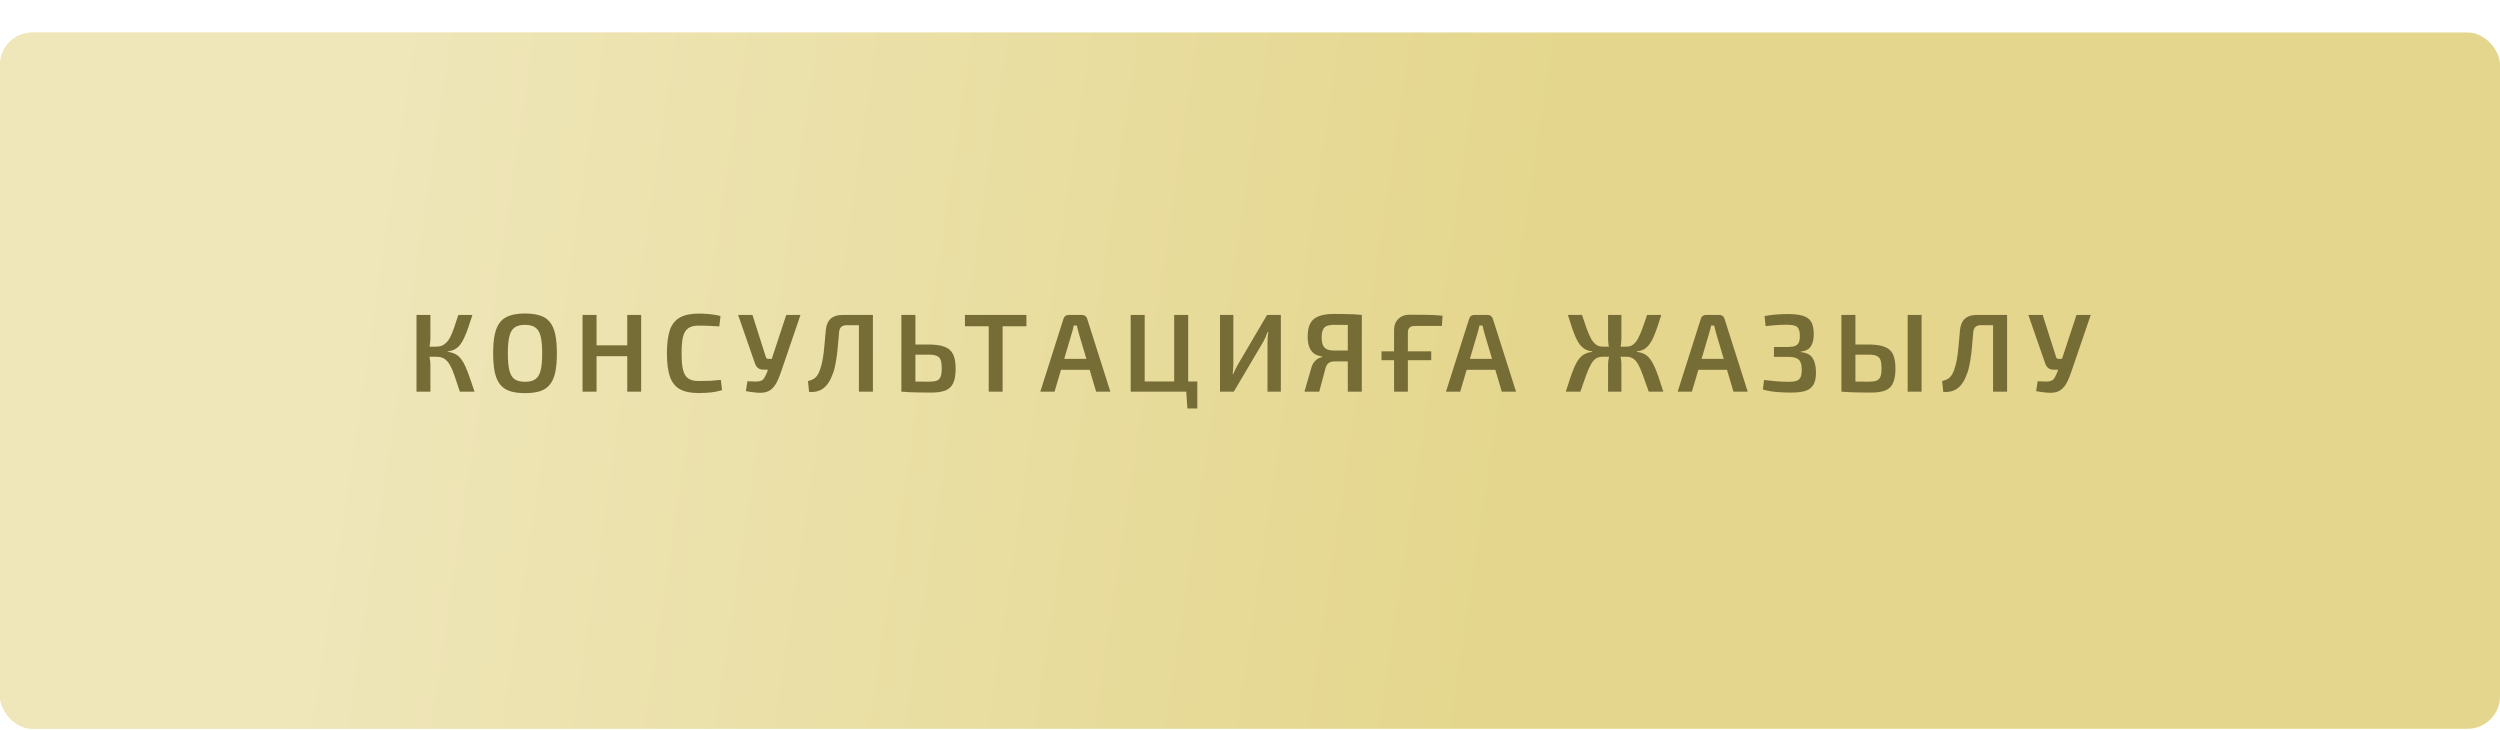
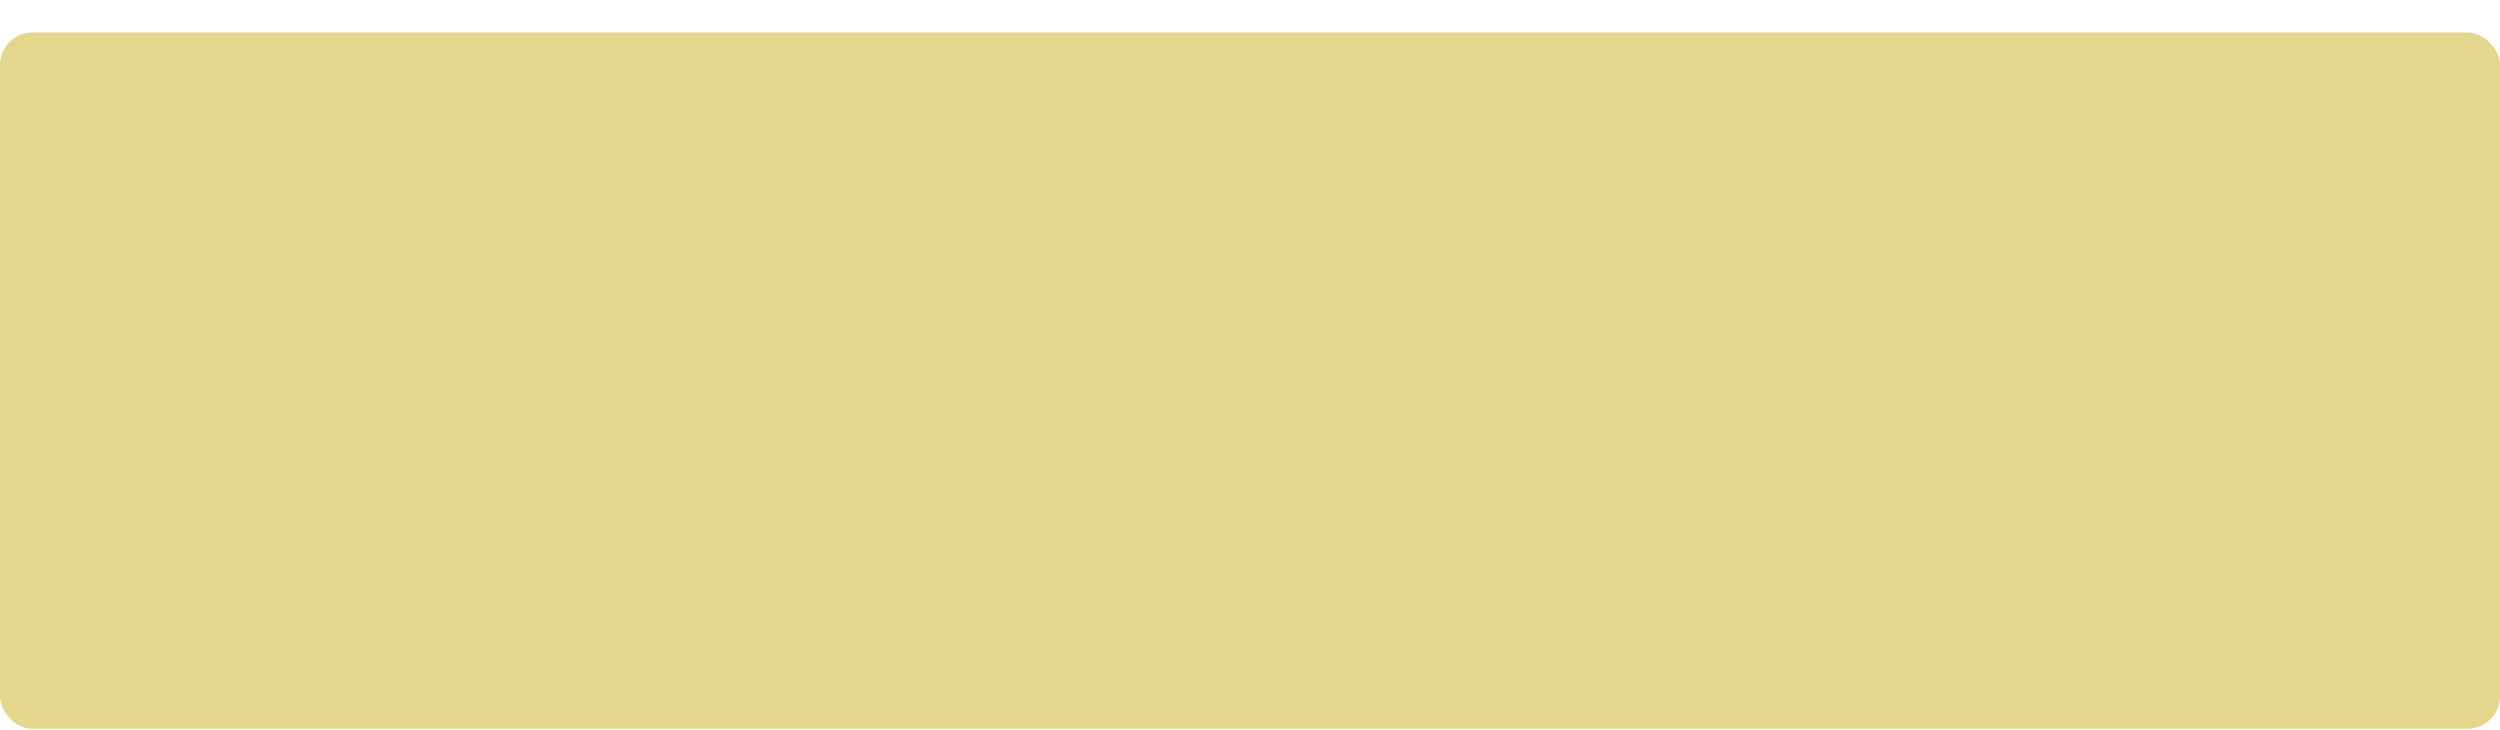
<svg xmlns="http://www.w3.org/2000/svg" width="517" height="151" viewBox="0 0 517 151" fill="none">
  <g filter="url(#filter0_d_10_67)">
    <rect width="517" height="144" rx="6.713" fill="#E4D68C" />
-     <rect width="517" height="144" rx="6.713" fill="url(#paint0_linear_10_67)" fill-opacity="0.4" />
  </g>
-   <path d="M97.7 65.13C97.378 66.111 97.087 66.993 96.826 67.775C96.565 68.542 96.297 69.216 96.021 69.799C95.76 70.382 95.477 70.872 95.17 71.271C94.863 71.67 94.503 71.984 94.089 72.214C93.675 72.444 93.177 72.597 92.594 72.674V72.766C93.207 72.843 93.736 72.996 94.181 73.226C94.626 73.456 95.009 73.786 95.331 74.215C95.668 74.644 95.975 75.173 96.251 75.802C96.542 76.431 96.834 77.174 97.125 78.033C97.416 78.892 97.754 79.881 98.137 81H95.101C94.687 79.712 94.319 78.616 93.997 77.711C93.69 76.791 93.368 76.047 93.031 75.48C92.709 74.897 92.326 74.468 91.881 74.192C91.451 73.916 90.9 73.778 90.225 73.778L90.202 71.685C90.846 71.685 91.382 71.539 91.812 71.248C92.257 70.957 92.64 70.535 92.962 69.983C93.284 69.416 93.583 68.726 93.859 67.913C94.135 67.1 94.442 66.173 94.779 65.13H97.7ZM89.006 65.13V69.822C89.006 70.313 88.968 70.803 88.891 71.294C88.829 71.769 88.73 72.237 88.592 72.697C88.699 73.142 88.791 73.602 88.868 74.077C88.96 74.537 89.006 74.982 89.006 75.411V81H86.131V65.13H89.006ZM91.168 71.685V73.778H88.224V71.685H91.168ZM108.562 64.831C109.788 64.831 110.823 64.969 111.667 65.245C112.51 65.506 113.185 65.95 113.691 66.579C114.212 67.208 114.588 68.051 114.818 69.109C115.048 70.167 115.163 71.486 115.163 73.065C115.163 74.629 115.048 75.948 114.818 77.021C114.588 78.079 114.212 78.922 113.691 79.551C113.185 80.18 112.51 80.632 111.667 80.908C110.823 81.169 109.788 81.299 108.562 81.299C107.366 81.299 106.346 81.169 105.503 80.908C104.659 80.632 103.977 80.18 103.456 79.551C102.934 78.922 102.559 78.079 102.329 77.021C102.099 75.948 101.984 74.629 101.984 73.065C101.984 71.486 102.099 70.167 102.329 69.109C102.559 68.051 102.934 67.208 103.456 66.579C103.977 65.95 104.659 65.506 105.503 65.245C106.346 64.969 107.366 64.831 108.562 64.831ZM108.562 67.177C107.657 67.177 106.944 67.361 106.423 67.729C105.917 68.082 105.556 68.687 105.342 69.546C105.127 70.389 105.02 71.562 105.02 73.065C105.02 74.568 105.127 75.748 105.342 76.607C105.556 77.45 105.917 78.056 106.423 78.424C106.944 78.777 107.657 78.953 108.562 78.953C109.482 78.953 110.195 78.777 110.701 78.424C111.222 78.056 111.59 77.45 111.805 76.607C112.019 75.748 112.127 74.568 112.127 73.065C112.127 71.562 112.019 70.389 111.805 69.546C111.59 68.687 111.222 68.082 110.701 67.729C110.195 67.361 109.482 67.177 108.562 67.177ZM123.367 65.13V81H120.469V65.13H123.367ZM129.968 71.409V73.663H123.183V71.409H129.968ZM132.59 65.13V81H129.715V65.13H132.59ZM144.426 64.854C145.146 64.854 145.76 64.877 146.266 64.923C146.772 64.954 147.239 65.007 147.669 65.084C148.098 65.145 148.543 65.237 149.003 65.36L148.75 67.499C148.274 67.468 147.83 67.445 147.416 67.43C147.002 67.399 146.557 67.376 146.082 67.361C145.622 67.346 145.07 67.338 144.426 67.338C143.536 67.338 142.839 67.514 142.333 67.867C141.827 68.22 141.466 68.81 141.252 69.638C141.052 70.466 140.953 71.608 140.953 73.065C140.953 74.522 141.052 75.664 141.252 76.492C141.466 77.32 141.827 77.91 142.333 78.263C142.839 78.616 143.536 78.792 144.426 78.792C145.453 78.792 146.312 78.777 147.002 78.746C147.707 78.7 148.397 78.639 149.072 78.562L149.325 80.678C148.635 80.893 147.922 81.046 147.186 81.138C146.45 81.23 145.53 81.276 144.426 81.276C142.831 81.276 141.558 81.015 140.608 80.494C139.657 79.957 138.967 79.091 138.538 77.895C138.124 76.699 137.917 75.089 137.917 73.065C137.917 71.041 138.124 69.431 138.538 68.235C138.967 67.039 139.657 66.18 140.608 65.659C141.558 65.122 142.831 64.854 144.426 64.854ZM165.542 65.13L161.494 76.975C161.233 77.772 160.942 78.478 160.62 79.091C160.298 79.704 159.907 80.195 159.447 80.563C158.987 80.931 158.404 81.146 157.699 81.207C157.377 81.238 157.001 81.238 156.572 81.207C156.158 81.176 155.744 81.13 155.33 81.069C154.916 81.008 154.555 80.946 154.249 80.885L154.571 78.838C155.291 78.884 155.874 78.907 156.319 78.907C156.763 78.907 157.116 78.853 157.377 78.746C157.637 78.639 157.852 78.455 158.021 78.194C158.205 77.918 158.396 77.535 158.596 77.044L159.125 75.503L159.516 74.468L162.598 65.13H165.542ZM155.606 65.13L158.389 73.87C158.465 74.1 158.626 74.215 158.872 74.215H159.907L160.528 76.446H157.929C157.407 76.446 157.001 76.323 156.71 76.078C156.434 75.833 156.227 75.488 156.089 75.043L152.639 65.13H155.606ZM180.173 65.13V67.246H175.09C174.124 67.246 173.603 67.729 173.526 68.695C173.434 69.86 173.342 70.895 173.25 71.8C173.173 72.705 173.074 73.517 172.951 74.238C172.844 74.943 172.721 75.587 172.583 76.17C172.445 76.737 172.261 77.274 172.031 77.78C171.724 78.577 171.341 79.229 170.881 79.735C170.436 80.241 169.915 80.601 169.317 80.816C168.719 81.031 168.052 81.107 167.316 81.046L167.086 78.815C167.592 78.692 168.029 78.508 168.397 78.263C168.78 78.002 169.102 77.581 169.363 76.998C169.516 76.645 169.647 76.277 169.754 75.894C169.877 75.511 169.984 75.089 170.076 74.629C170.168 74.154 170.252 73.617 170.329 73.019C170.406 72.421 170.475 71.739 170.536 70.972C170.613 70.205 170.689 69.331 170.766 68.35C170.95 66.203 172.1 65.13 174.216 65.13H180.173ZM180.518 65.13V81H177.62V65.13H180.518ZM192.086 71.248C193.482 71.248 194.578 71.409 195.375 71.731C196.188 72.038 196.763 72.551 197.1 73.272C197.453 73.993 197.629 74.982 197.629 76.239C197.629 77.542 197.453 78.554 197.1 79.275C196.763 79.98 196.219 80.479 195.467 80.77C194.731 81.046 193.765 81.184 192.569 81.184C191.634 81.184 190.821 81.176 190.131 81.161C189.457 81.161 188.836 81.146 188.268 81.115C187.701 81.084 187.103 81.046 186.474 81L186.796 78.861C187.164 78.876 187.808 78.892 188.728 78.907C189.664 78.922 190.783 78.93 192.086 78.93C192.807 78.93 193.351 78.861 193.719 78.723C194.103 78.57 194.371 78.294 194.524 77.895C194.678 77.481 194.754 76.906 194.754 76.17C194.754 75.465 194.685 74.905 194.547 74.491C194.409 74.077 194.149 73.786 193.765 73.617C193.382 73.433 192.822 73.341 192.086 73.341H186.773V71.248H192.086ZM189.303 65.13V81H186.405V65.13H189.303ZM207.342 65.13V81H204.467V65.13H207.342ZM212.264 65.13V67.476H199.545V65.13H212.264ZM223.782 65.13C224.027 65.13 224.242 65.199 224.426 65.337C224.61 65.475 224.74 65.659 224.817 65.889L229.624 81H226.68L223.046 68.764C222.985 68.519 222.923 68.273 222.862 68.028C222.801 67.783 222.747 67.545 222.701 67.315H222.057C222.011 67.545 221.957 67.783 221.896 68.028C221.835 68.273 221.766 68.519 221.689 68.764L218.078 81H215.134L219.941 65.889C220.002 65.659 220.125 65.475 220.309 65.337C220.508 65.199 220.731 65.13 220.976 65.13H223.782ZM226.45 74.215V76.469H218.285V74.215H226.45ZM233.825 81V65.13H236.723V81H233.825ZM236.539 81V78.884H247.602V81H236.539ZM242.818 81V65.13H245.716V81H242.818ZM245.555 84.473L245.302 80.839H247.602V84.473H245.555ZM264.878 65.13V81H262.118V70.673C262.118 70.336 262.133 69.998 262.164 69.661C262.195 69.324 262.233 68.994 262.279 68.672H262.141C262.034 68.994 261.903 69.324 261.75 69.661C261.597 69.983 261.443 70.297 261.29 70.604L255.149 81H252.297V65.13H255.057V75.296C255.057 75.649 255.042 76.001 255.011 76.354C254.98 76.707 254.95 77.052 254.919 77.389H255.011C255.149 77.067 255.295 76.745 255.448 76.423C255.617 76.086 255.785 75.764 255.954 75.457L262.026 65.13H264.878ZM275.898 64.923C276.787 64.923 277.546 64.931 278.175 64.946C278.819 64.946 279.401 64.961 279.923 64.992C280.459 65.023 281.027 65.069 281.625 65.13L281.28 67.269C280.942 67.238 280.306 67.215 279.371 67.2C278.435 67.185 277.293 67.177 275.944 67.177C275.284 67.177 274.763 67.254 274.38 67.407C274.012 67.56 273.743 67.829 273.575 68.212C273.406 68.58 273.322 69.109 273.322 69.799C273.322 70.397 273.398 70.895 273.552 71.294C273.705 71.693 273.966 71.992 274.334 72.191C274.717 72.39 275.231 72.49 275.875 72.49H281.188L281.257 74.675C281.011 74.69 280.735 74.706 280.429 74.721C280.122 74.721 279.754 74.721 279.325 74.721C278.911 74.721 278.428 74.729 277.876 74.744C277.324 74.744 276.672 74.744 275.921 74.744C275.43 74.744 275.039 74.859 274.748 75.089C274.456 75.304 274.234 75.695 274.081 76.262L272.816 81H269.757L271.16 76.147C271.298 75.626 271.489 75.212 271.735 74.905C271.98 74.583 272.248 74.338 272.54 74.169C272.846 74 273.138 73.893 273.414 73.847V73.709C272.678 73.617 272.087 73.395 271.643 73.042C271.213 72.674 270.899 72.199 270.7 71.616C270.516 71.033 270.424 70.366 270.424 69.615C270.424 68.45 270.608 67.53 270.976 66.855C271.359 66.165 271.949 65.674 272.747 65.383C273.559 65.076 274.61 64.923 275.898 64.923ZM281.625 65.13V81H278.727V65.13H281.625ZM285.694 74.491V72.651H295.975V74.491H285.694ZM291.421 65.084C292.586 65.084 293.767 65.092 294.963 65.107C296.159 65.122 297.278 65.184 298.321 65.291L298.183 67.407H292.548C292.073 67.407 291.72 67.522 291.49 67.752C291.26 67.982 291.145 68.335 291.145 68.81V81H288.293V68.258C288.293 67.307 288.584 66.541 289.167 65.958C289.765 65.375 290.516 65.084 291.421 65.084ZM307.674 65.13C307.919 65.13 308.134 65.199 308.318 65.337C308.502 65.475 308.632 65.659 308.709 65.889L313.516 81H310.572L306.938 68.764C306.876 68.519 306.815 68.273 306.754 68.028C306.692 67.783 306.639 67.545 306.593 67.315H305.949C305.903 67.545 305.849 67.783 305.788 68.028C305.726 68.273 305.657 68.519 305.581 68.764L301.97 81H299.026L303.833 65.889C303.894 65.659 304.017 65.475 304.201 65.337C304.4 65.199 304.622 65.13 304.868 65.13H307.674ZM310.342 74.215V76.469H302.177V74.215H310.342ZM343.563 65.13C343.256 66.081 342.972 66.939 342.712 67.706C342.451 68.473 342.19 69.147 341.93 69.73C341.684 70.313 341.401 70.811 341.079 71.225C340.772 71.639 340.412 71.969 339.998 72.214C339.584 72.444 339.078 72.597 338.48 72.674V72.766C339.108 72.843 339.637 72.996 340.067 73.226C340.511 73.456 340.895 73.786 341.217 74.215C341.554 74.644 341.861 75.173 342.137 75.802C342.428 76.431 342.719 77.174 343.011 78.033C343.302 78.892 343.624 79.881 343.977 81H340.964C340.519 79.712 340.128 78.616 339.791 77.711C339.469 76.791 339.154 76.047 338.848 75.48C338.541 74.897 338.188 74.468 337.79 74.192C337.406 73.916 336.931 73.778 336.364 73.778V71.685C336.9 71.685 337.36 71.539 337.744 71.248C338.127 70.957 338.464 70.535 338.756 69.983C339.062 69.416 339.361 68.726 339.653 67.913C339.944 67.1 340.266 66.173 340.619 65.13H343.563ZM327.164 65.13C327.516 66.173 327.831 67.1 328.107 67.913C328.398 68.726 328.697 69.416 329.004 69.983C329.31 70.535 329.655 70.957 330.039 71.248C330.422 71.539 330.874 71.685 331.396 71.685V73.778C330.828 73.778 330.353 73.916 329.97 74.192C329.586 74.468 329.241 74.897 328.935 75.48C328.628 76.047 328.306 76.791 327.969 77.711C327.647 78.616 327.263 79.712 326.819 81H323.806C324.174 79.881 324.496 78.892 324.772 78.033C325.063 77.174 325.347 76.431 325.623 75.802C325.899 75.173 326.205 74.644 326.543 74.215C326.88 73.786 327.263 73.456 327.693 73.226C328.137 72.996 328.666 72.843 329.28 72.766V72.674C328.697 72.597 328.199 72.444 327.785 72.214C327.371 71.969 327.003 71.639 326.681 71.225C326.374 70.811 326.09 70.313 325.83 69.73C325.584 69.147 325.331 68.473 325.071 67.706C324.825 66.939 324.549 66.081 324.243 65.13H327.164ZM333.213 71.685V73.778H330.729V71.685H333.213ZM335.306 65.13V69.822C335.306 70.313 335.275 70.796 335.214 71.271C335.152 71.746 335.045 72.222 334.892 72.697C335.014 73.142 335.114 73.602 335.191 74.077C335.267 74.537 335.306 74.982 335.306 75.411V81H332.546V75.411C332.546 74.982 332.592 74.537 332.684 74.077C332.776 73.602 332.875 73.142 332.983 72.697C332.829 72.222 332.714 71.746 332.638 71.271C332.576 70.796 332.546 70.313 332.546 69.822V65.13H335.306ZM337.054 71.685V73.778H334.685V71.685H337.054ZM355.587 65.13C355.833 65.13 356.047 65.199 356.231 65.337C356.415 65.475 356.546 65.659 356.622 65.889L361.429 81H358.485L354.851 68.764C354.79 68.519 354.729 68.273 354.667 68.028C354.606 67.783 354.552 67.545 354.506 67.315H353.862C353.816 67.545 353.763 67.783 353.701 68.028C353.64 68.273 353.571 68.519 353.494 68.764L349.883 81H346.939L351.746 65.889C351.808 65.659 351.93 65.475 352.114 65.337C352.314 65.199 352.536 65.13 352.781 65.13H355.587ZM358.255 74.215V76.469H350.09V74.215H358.255ZM369.701 64.946C371.02 64.946 372.07 65.069 372.852 65.314C373.634 65.544 374.202 65.958 374.554 66.556C374.907 67.154 375.083 67.997 375.083 69.086C375.083 70.221 374.869 71.087 374.439 71.685C374.025 72.283 373.335 72.628 372.369 72.72V72.812C373.565 72.919 374.393 73.333 374.853 74.054C375.313 74.775 375.543 75.771 375.543 77.044C375.543 78.133 375.367 78.976 375.014 79.574C374.662 80.172 374.11 80.594 373.358 80.839C372.607 81.069 371.618 81.184 370.391 81.184C369.594 81.184 368.858 81.161 368.183 81.115C367.509 81.084 366.88 81.023 366.297 80.931C365.715 80.839 365.14 80.716 364.572 80.563L364.802 78.585C365.554 78.677 366.359 78.761 367.217 78.838C368.076 78.915 368.965 78.953 369.885 78.953C370.575 78.953 371.112 78.892 371.495 78.769C371.894 78.631 372.178 78.386 372.346 78.033C372.515 77.68 372.599 77.174 372.599 76.515C372.599 75.81 372.507 75.265 372.323 74.882C372.155 74.483 371.863 74.207 371.449 74.054C371.035 73.885 370.468 73.801 369.747 73.801H366.849V71.754H369.747C370.376 71.739 370.867 71.67 371.219 71.547C371.572 71.409 371.825 71.179 371.978 70.857C372.132 70.52 372.208 70.052 372.208 69.454C372.208 68.841 372.124 68.365 371.955 68.028C371.802 67.691 371.526 67.461 371.127 67.338C370.729 67.215 370.192 67.154 369.517 67.154C368.643 67.154 367.854 67.185 367.148 67.246C366.443 67.307 365.768 67.369 365.124 67.43L364.917 65.36C365.653 65.222 366.389 65.122 367.125 65.061C367.861 64.984 368.72 64.946 369.701 64.946ZM386.458 71.248C387.838 71.248 388.935 71.409 389.747 71.731C390.56 72.038 391.135 72.551 391.472 73.272C391.81 73.993 391.978 74.982 391.978 76.239C391.978 77.542 391.802 78.554 391.449 79.275C391.112 79.98 390.575 80.479 389.839 80.77C389.103 81.046 388.13 81.184 386.918 81.184C385.998 81.184 385.201 81.176 384.526 81.161C383.852 81.161 383.231 81.146 382.663 81.115C382.096 81.084 381.498 81.046 380.869 81L381.191 78.861C381.544 78.876 382.188 78.892 383.123 78.907C384.059 78.922 385.17 78.93 386.458 78.93C387.164 78.93 387.7 78.861 388.068 78.723C388.452 78.57 388.72 78.294 388.873 77.895C389.027 77.481 389.103 76.906 389.103 76.17C389.103 75.465 389.034 74.905 388.896 74.491C388.758 74.077 388.498 73.786 388.114 73.617C387.746 73.433 387.194 73.341 386.458 73.341H381.168V71.248H386.458ZM383.698 65.13V81H380.8V65.13H383.698ZM397.383 65.13V81H394.508V65.13H397.383ZM414.724 65.13V67.246H409.641C408.675 67.246 408.153 67.729 408.077 68.695C407.985 69.86 407.893 70.895 407.801 71.8C407.724 72.705 407.624 73.517 407.502 74.238C407.394 74.943 407.272 75.587 407.134 76.17C406.996 76.737 406.812 77.274 406.582 77.78C406.275 78.577 405.892 79.229 405.432 79.735C404.987 80.241 404.466 80.601 403.868 80.816C403.27 81.031 402.603 81.107 401.867 81.046L401.637 78.815C402.143 78.692 402.58 78.508 402.948 78.263C403.331 78.002 403.653 77.581 403.914 76.998C404.067 76.645 404.197 76.277 404.305 75.894C404.427 75.511 404.535 75.089 404.627 74.629C404.719 74.154 404.803 73.617 404.88 73.019C404.956 72.421 405.025 71.739 405.087 70.972C405.163 70.205 405.24 69.331 405.317 68.35C405.501 66.203 406.651 65.13 408.767 65.13H414.724ZM415.069 65.13V81H412.171V65.13H415.069ZM432.364 65.13L428.316 76.975C428.055 77.772 427.764 78.478 427.442 79.091C427.12 79.704 426.729 80.195 426.269 80.563C425.809 80.931 425.226 81.146 424.521 81.207C424.199 81.238 423.823 81.238 423.394 81.207C422.98 81.176 422.566 81.13 422.152 81.069C421.738 81.008 421.378 80.946 421.071 80.885L421.393 78.838C422.114 78.884 422.696 78.907 423.141 78.907C423.586 78.907 423.938 78.853 424.199 78.746C424.46 78.639 424.674 78.455 424.843 78.194C425.027 77.918 425.219 77.535 425.418 77.044L425.947 75.503L426.338 74.468L429.42 65.13H432.364ZM422.428 65.13L425.211 73.87C425.288 74.1 425.449 74.215 425.694 74.215H426.729L427.35 76.446H424.751C424.23 76.446 423.823 76.323 423.532 76.078C423.256 75.833 423.049 75.488 422.911 75.043L419.461 65.13H422.428Z" fill="#766C36" />
  <defs>
    <filter id="filter0_d_10_67" x="0" y="0" width="517" height="150.713" filterUnits="userSpaceOnUse" color-interpolation-filters="sRGB">
      <feFlood flood-opacity="0" result="BackgroundImageFix" />
      <feColorMatrix in="SourceAlpha" type="matrix" values="0 0 0 0 0 0 0 0 0 0 0 0 0 0 0 0 0 0 127 0" result="hardAlpha" />
      <feOffset dy="6.713" />
      <feComposite in2="hardAlpha" operator="out" />
      <feColorMatrix type="matrix" values="0 0 0 0 0.831 0 0 0 0 0.647 0 0 0 0 0.369 0 0 0 1 0" />
      <feBlend mode="normal" in2="BackgroundImageFix" result="effect1_dropShadow_10_67" />
      <feBlend mode="normal" in="SourceGraphic" in2="effect1_dropShadow_10_67" result="shape" />
    </filter>
    <linearGradient id="paint0_linear_10_67" x1="72.5" y1="49.5" x2="317" y2="86" gradientUnits="userSpaceOnUse">
      <stop stop-color="white" />
      <stop offset="1" stop-color="white" stop-opacity="0" />
    </linearGradient>
  </defs>
</svg>